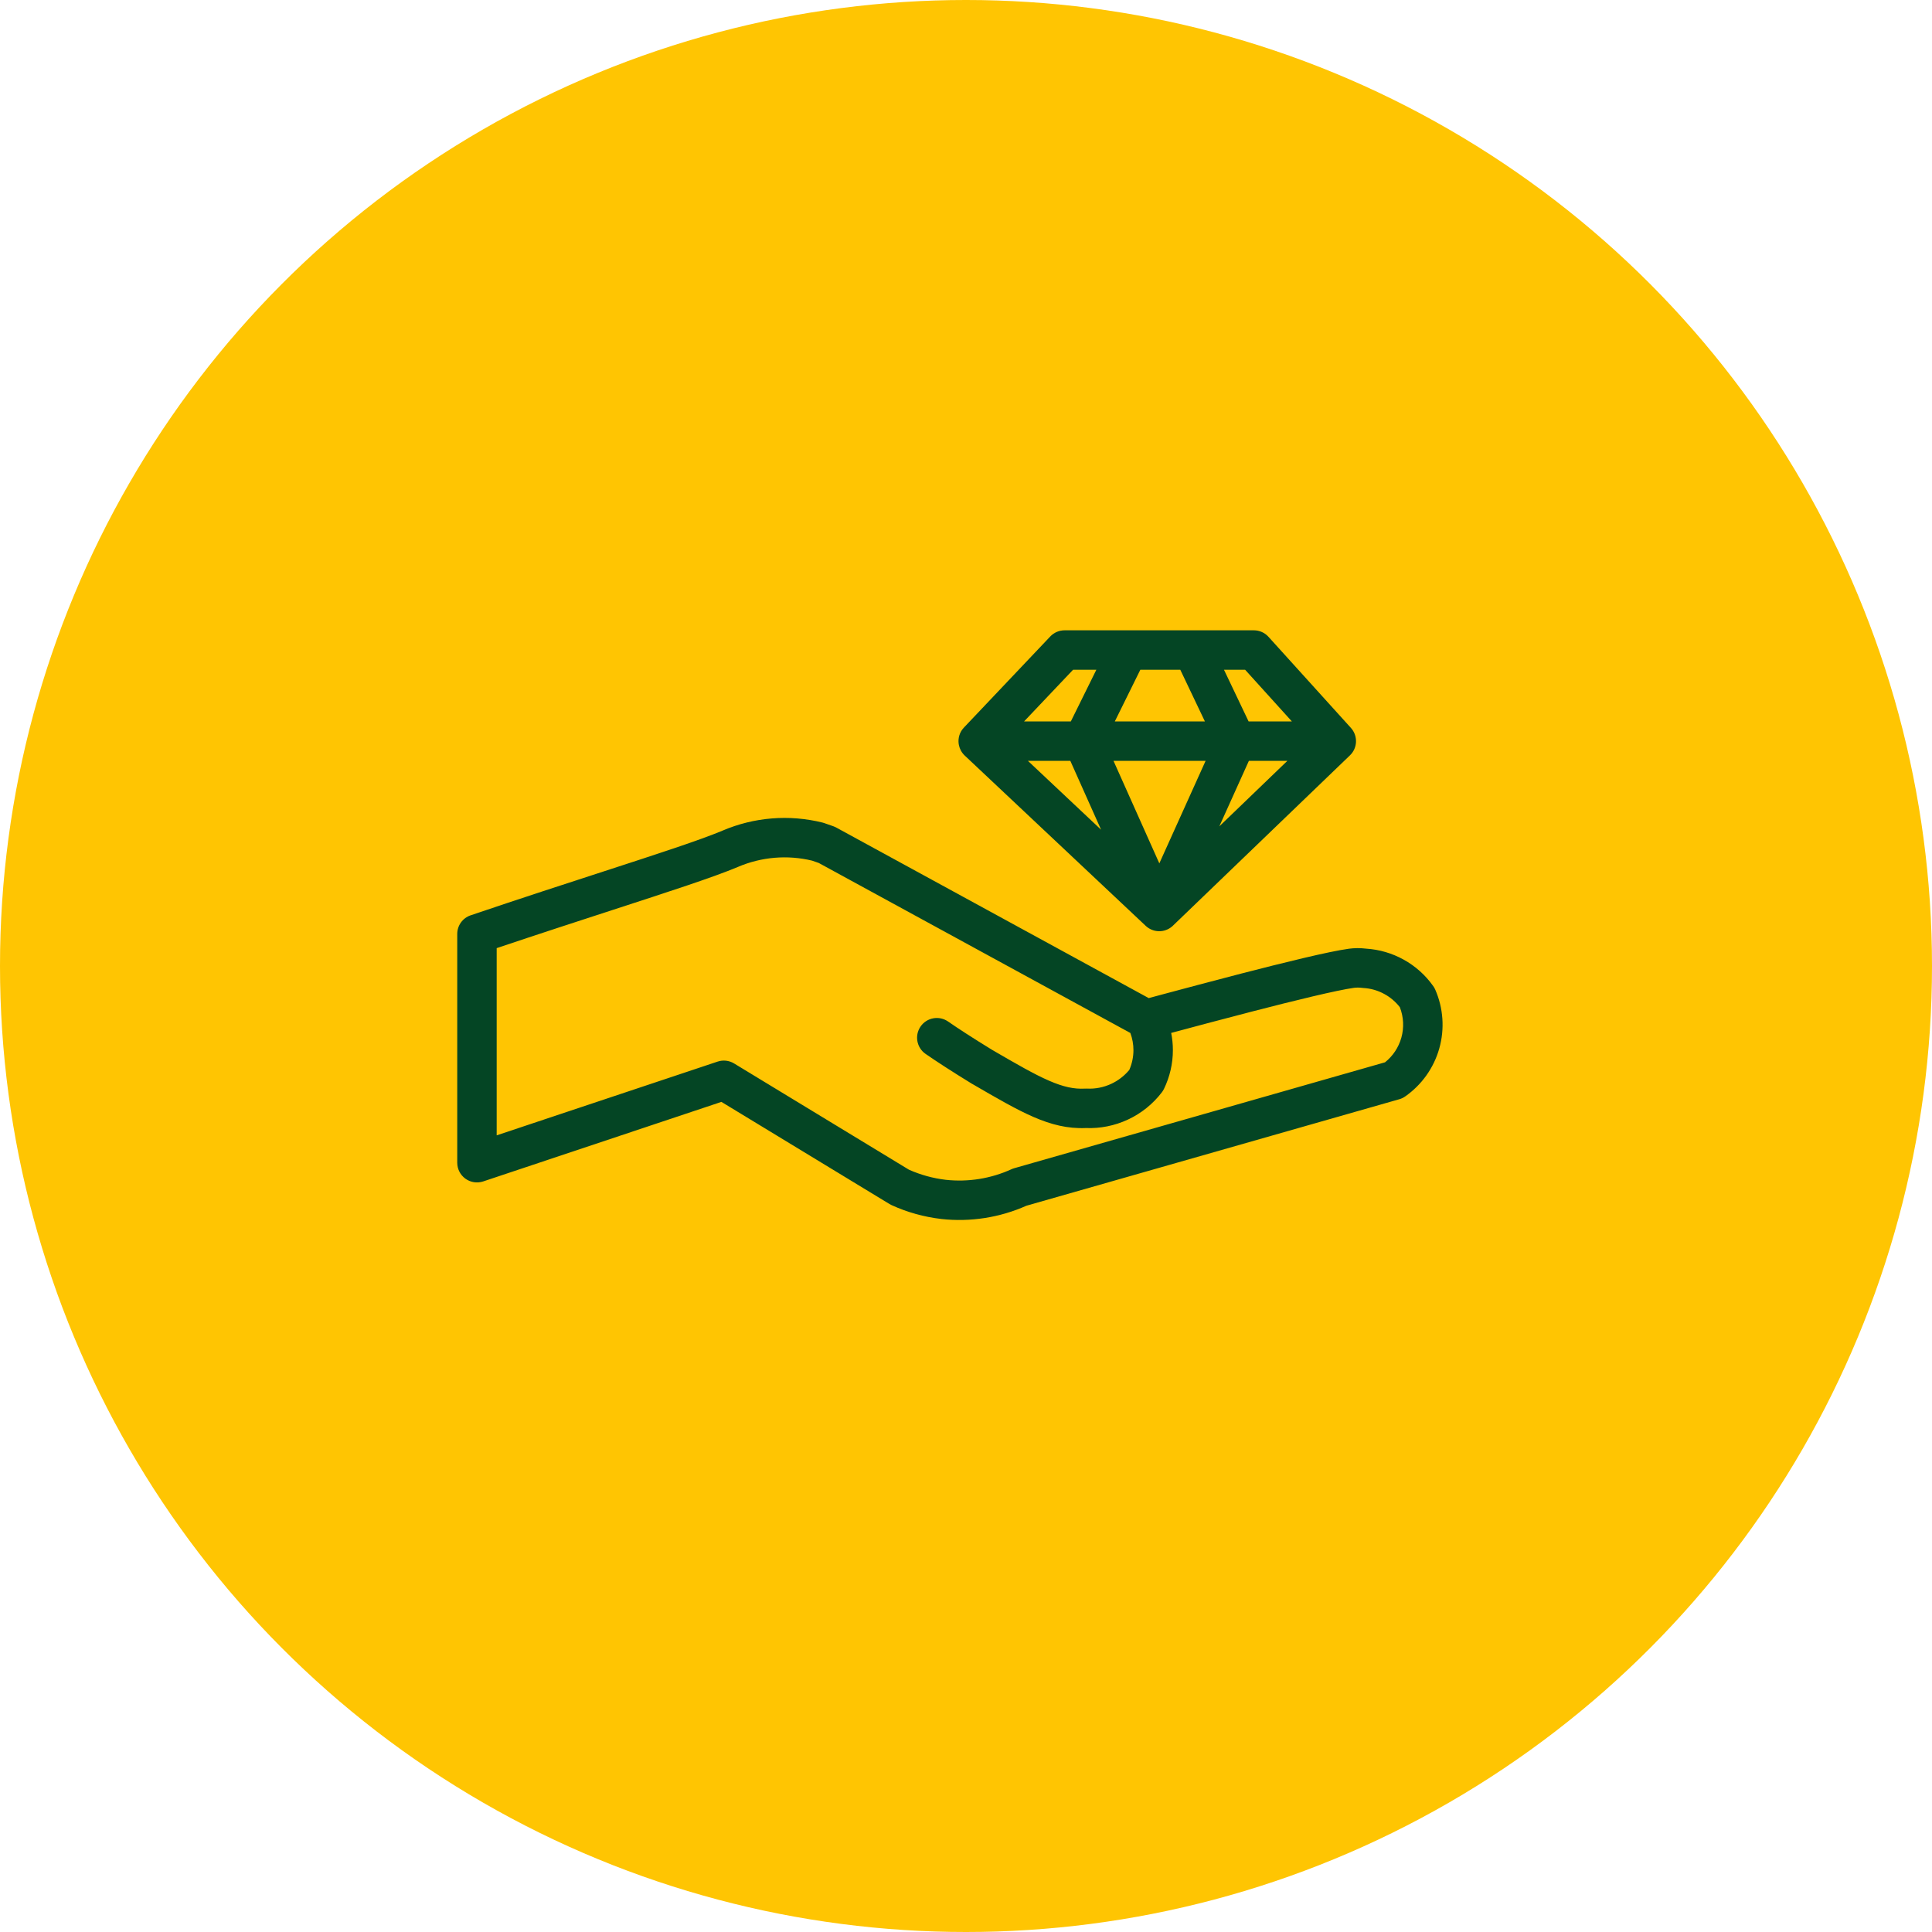
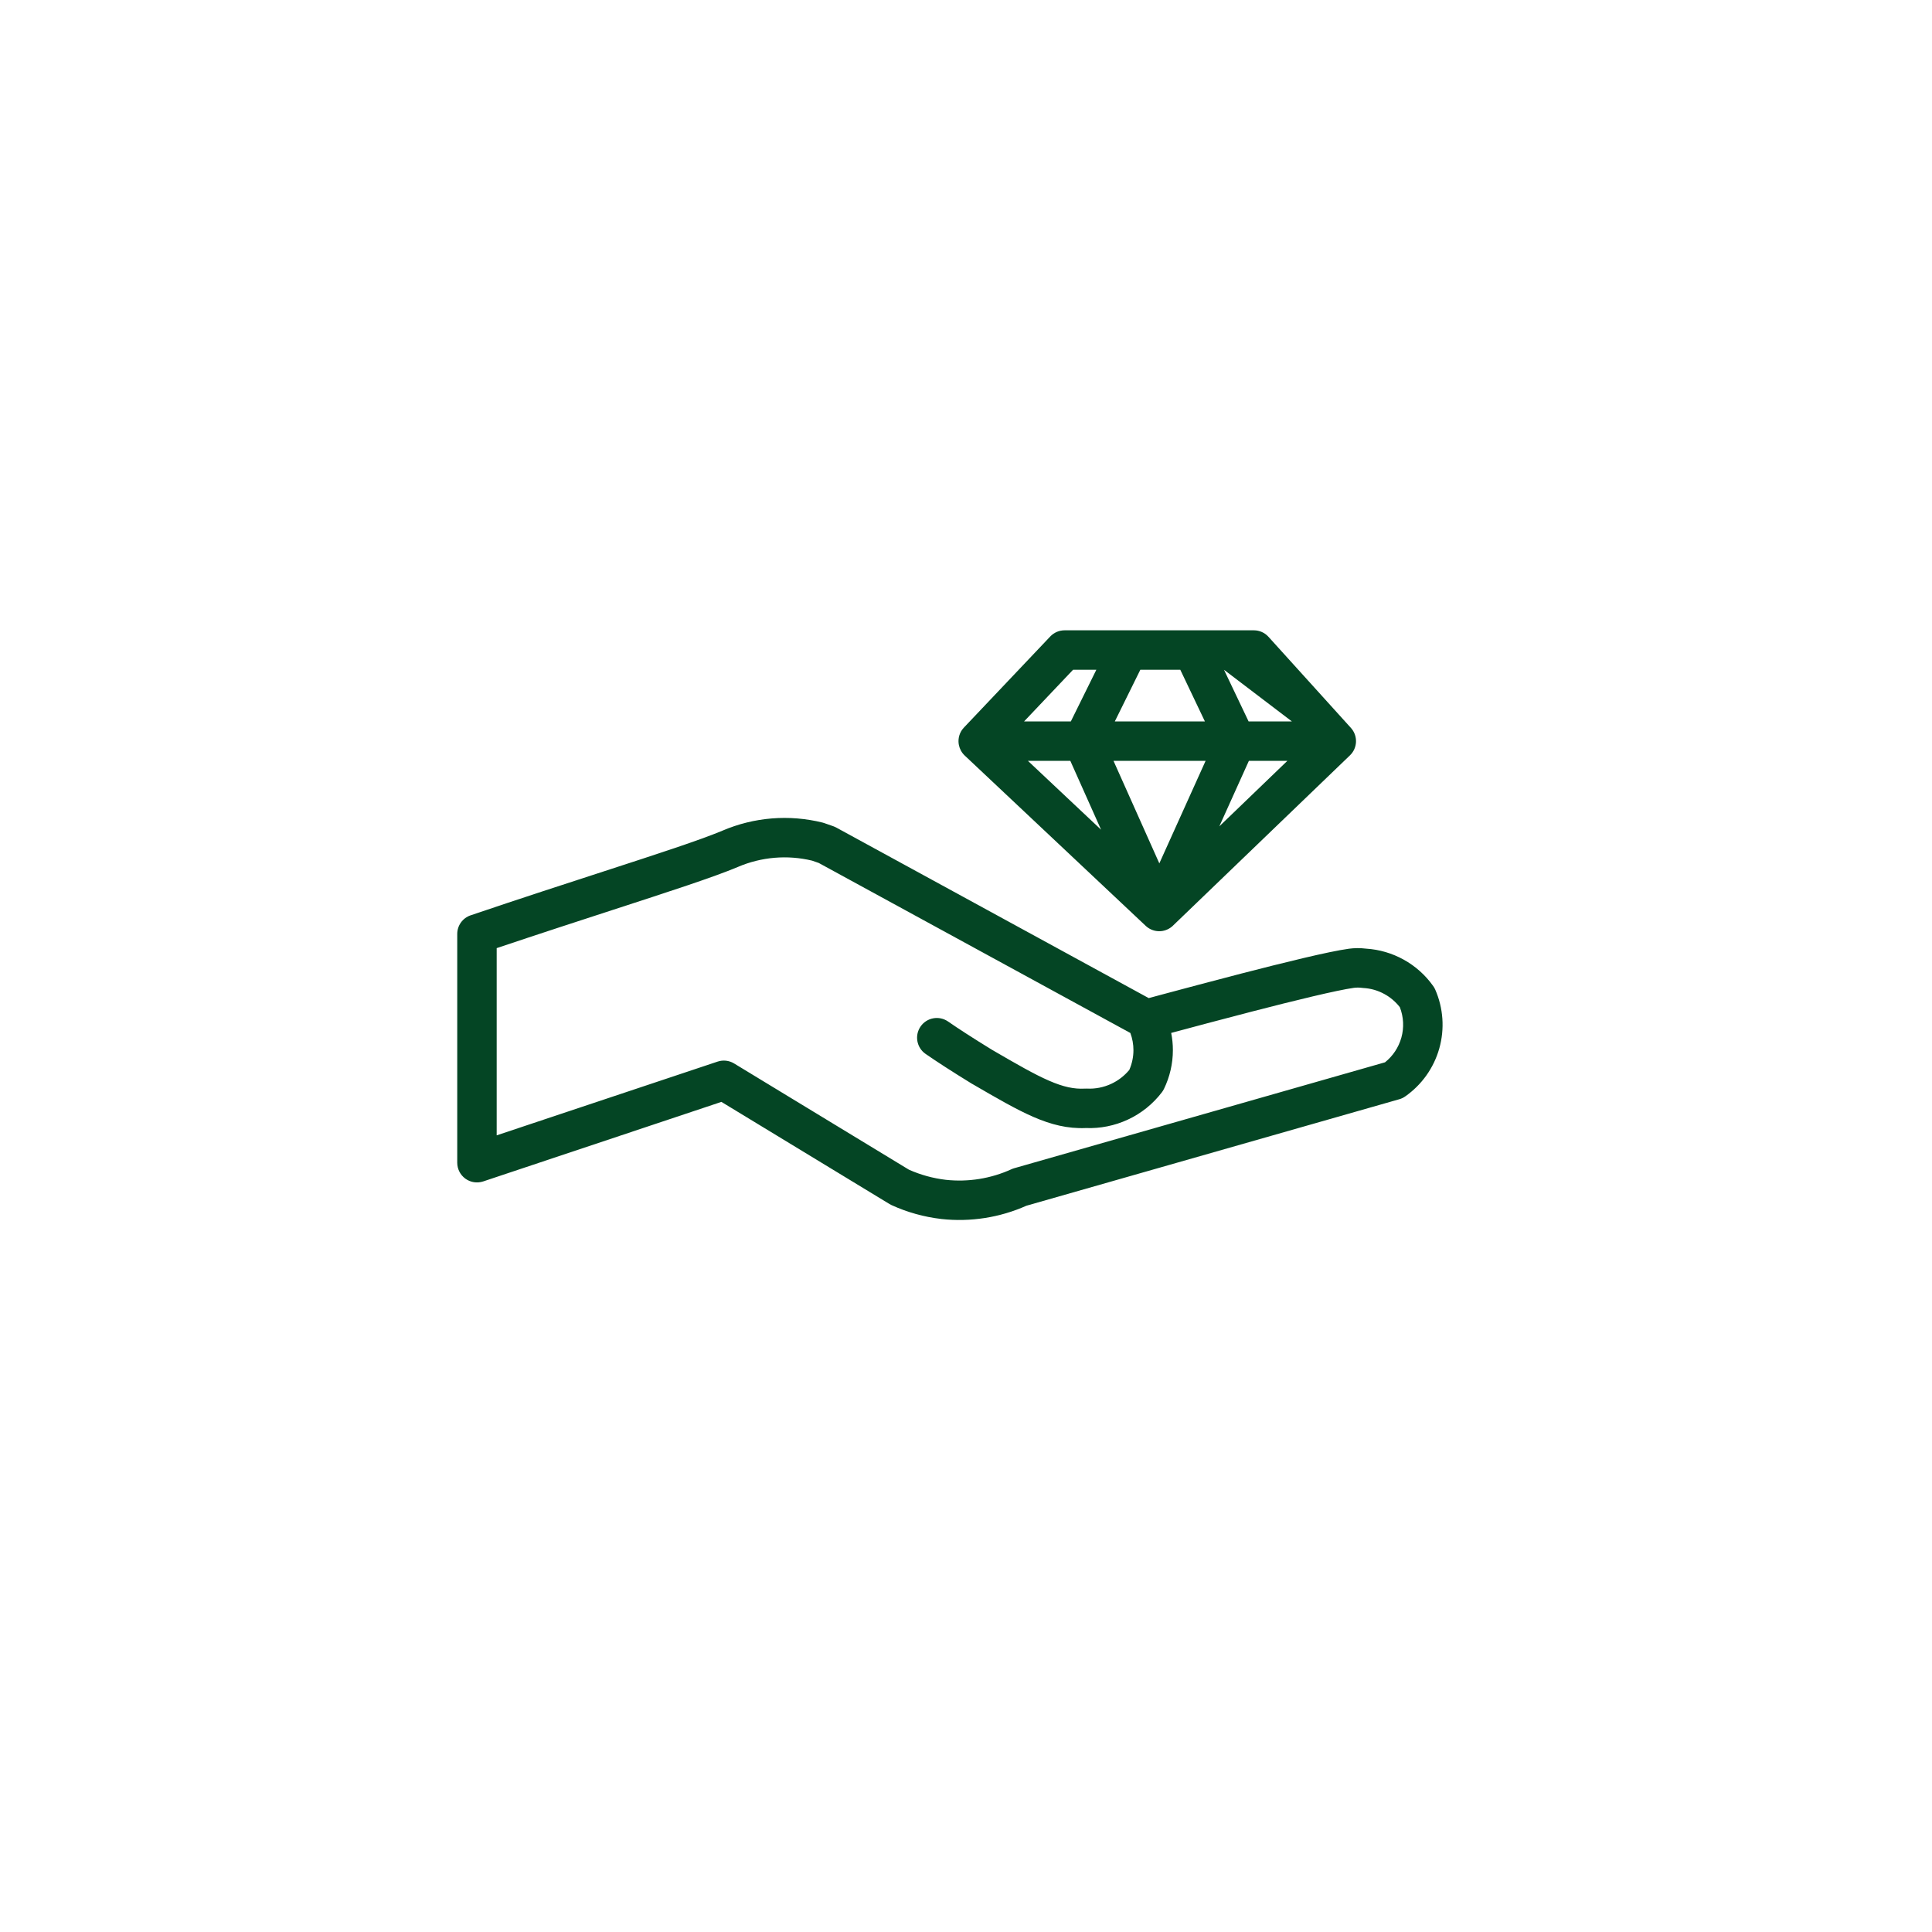
<svg xmlns="http://www.w3.org/2000/svg" width="60" height="60" viewBox="0 0 60 60" fill="none">
-   <circle cx="30" cy="30" r="30" fill="#FFC502" />
-   <path fill-rule="evenodd" clip-rule="evenodd" d="M36.655 20.8H35.414L34.622 22.404H37.419L36.655 20.8ZM37.441 23.629H34.581L36.004 26.813L37.441 23.629ZM33.256 22.404L34.048 20.8H33.325L31.804 22.404H33.256ZM35.047 19.575C35.038 19.575 35.029 19.575 35.02 19.575H33.062C32.893 19.575 32.733 19.644 32.617 19.766L29.941 22.589C29.921 22.61 29.902 22.632 29.885 22.655L29.874 22.67C29.826 22.74 29.794 22.818 29.778 22.899C29.763 22.978 29.763 23.059 29.779 23.137C29.803 23.259 29.865 23.373 29.959 23.463L35.581 28.753C35.687 28.853 35.82 28.908 35.955 28.918C35.97 28.919 35.985 28.92 36 28.92C36.147 28.92 36.285 28.868 36.394 28.777C36.399 28.773 36.404 28.768 36.41 28.764C36.416 28.758 36.423 28.751 36.429 28.745L41.919 23.463C42.162 23.235 42.178 22.854 41.954 22.606L39.394 19.777C39.278 19.648 39.113 19.575 38.94 19.575H37.055C37.046 19.575 37.037 19.575 37.028 19.575H35.047ZM38.012 20.8H38.669L40.12 22.404H38.776L38.012 20.8ZM37.867 25.663L39.98 23.629H38.785L37.867 25.663ZM34.195 25.767L33.24 23.629H31.923L34.195 25.767ZM22.436 25.797C23.417 25.377 24.507 25.289 25.542 25.545C25.56 25.55 25.578 25.555 25.596 25.561L25.877 25.659C25.909 25.671 25.94 25.684 25.97 25.7L35.675 30.997L36.053 30.895L36.053 30.895C36.681 30.727 37.61 30.478 38.545 30.236C39.862 29.896 41.262 29.55 41.882 29.465L41.885 29.464C42.064 29.44 42.246 29.439 42.426 29.461C42.834 29.487 43.232 29.603 43.59 29.801C43.955 30.002 44.27 30.284 44.51 30.624C44.535 30.657 44.555 30.694 44.572 30.732C44.824 31.308 44.869 31.953 44.699 32.558C44.529 33.164 44.154 33.691 43.639 34.051C43.583 34.09 43.522 34.12 43.456 34.138L31.876 37.445C31.048 37.814 30.136 37.956 29.235 37.857L29.23 37.856C28.697 37.794 28.176 37.649 27.688 37.426C27.666 37.416 27.645 37.404 27.624 37.392L22.404 34.22L15.007 36.69C14.82 36.752 14.614 36.721 14.455 36.606C14.295 36.491 14.2 36.306 14.2 36.109V29.006C14.2 28.743 14.367 28.51 14.616 28.426C16.178 27.897 17.564 27.447 18.74 27.065C20.456 26.507 21.724 26.095 22.436 25.797ZM25.221 26.728C24.452 26.543 23.644 26.612 22.917 26.923L22.913 26.925L22.913 26.925C22.158 27.242 20.802 27.682 19.021 28.261C17.961 28.606 16.75 29 15.425 29.445V35.259L22.286 32.969C22.456 32.912 22.644 32.933 22.797 33.026L28.228 36.326C28.591 36.487 28.976 36.593 29.371 36.64C30.068 36.716 30.773 36.603 31.411 36.312C31.439 36.299 31.468 36.288 31.497 36.28L43.013 32.991C43.257 32.797 43.435 32.529 43.52 32.227C43.608 31.915 43.591 31.583 43.474 31.281C43.345 31.114 43.183 30.975 42.998 30.873C42.794 30.76 42.568 30.695 42.336 30.683C42.32 30.682 42.304 30.68 42.289 30.678C42.209 30.668 42.128 30.668 42.048 30.678C41.515 30.752 40.197 31.074 38.852 31.422C37.921 31.663 37.011 31.907 36.385 32.075L36.383 32.075L36.372 32.078C36.407 32.254 36.425 32.432 36.425 32.613C36.425 33.03 36.33 33.442 36.148 33.817C36.13 33.854 36.108 33.889 36.084 33.921C35.805 34.286 35.442 34.578 35.025 34.771C34.618 34.96 34.172 35.05 33.724 35.032C33.154 35.057 32.641 34.925 32.093 34.687C31.557 34.454 30.951 34.102 30.211 33.672L30.182 33.656C29.575 33.284 29.075 32.959 28.745 32.73C28.467 32.538 28.397 32.156 28.59 31.878C28.782 31.6 29.164 31.531 29.442 31.723C29.747 31.935 30.224 32.245 30.815 32.607C31.583 33.053 32.122 33.364 32.581 33.563C33.025 33.756 33.354 33.826 33.69 33.808C33.711 33.806 33.733 33.806 33.754 33.807C34.014 33.821 34.273 33.77 34.51 33.66C34.727 33.559 34.919 33.411 35.072 33.226C35.156 33.033 35.2 32.824 35.2 32.613C35.2 32.431 35.167 32.25 35.104 32.08L25.427 26.8L25.221 26.728Z" fill="#044524" />
+   <path fill-rule="evenodd" clip-rule="evenodd" d="M36.655 20.8H35.414L34.622 22.404H37.419L36.655 20.8ZM37.441 23.629H34.581L36.004 26.813L37.441 23.629ZM33.256 22.404L34.048 20.8H33.325L31.804 22.404H33.256ZM35.047 19.575C35.038 19.575 35.029 19.575 35.02 19.575H33.062C32.893 19.575 32.733 19.644 32.617 19.766L29.941 22.589C29.921 22.61 29.902 22.632 29.885 22.655L29.874 22.67C29.826 22.74 29.794 22.818 29.778 22.899C29.763 22.978 29.763 23.059 29.779 23.137C29.803 23.259 29.865 23.373 29.959 23.463L35.581 28.753C35.687 28.853 35.82 28.908 35.955 28.918C35.97 28.919 35.985 28.92 36 28.92C36.147 28.92 36.285 28.868 36.394 28.777C36.399 28.773 36.404 28.768 36.41 28.764C36.416 28.758 36.423 28.751 36.429 28.745L41.919 23.463C42.162 23.235 42.178 22.854 41.954 22.606L39.394 19.777C39.278 19.648 39.113 19.575 38.94 19.575H37.055C37.046 19.575 37.037 19.575 37.028 19.575H35.047ZM38.012 20.8L40.12 22.404H38.776L38.012 20.8ZM37.867 25.663L39.98 23.629H38.785L37.867 25.663ZM34.195 25.767L33.24 23.629H31.923L34.195 25.767ZM22.436 25.797C23.417 25.377 24.507 25.289 25.542 25.545C25.56 25.55 25.578 25.555 25.596 25.561L25.877 25.659C25.909 25.671 25.94 25.684 25.97 25.7L35.675 30.997L36.053 30.895L36.053 30.895C36.681 30.727 37.61 30.478 38.545 30.236C39.862 29.896 41.262 29.55 41.882 29.465L41.885 29.464C42.064 29.44 42.246 29.439 42.426 29.461C42.834 29.487 43.232 29.603 43.59 29.801C43.955 30.002 44.27 30.284 44.51 30.624C44.535 30.657 44.555 30.694 44.572 30.732C44.824 31.308 44.869 31.953 44.699 32.558C44.529 33.164 44.154 33.691 43.639 34.051C43.583 34.09 43.522 34.12 43.456 34.138L31.876 37.445C31.048 37.814 30.136 37.956 29.235 37.857L29.23 37.856C28.697 37.794 28.176 37.649 27.688 37.426C27.666 37.416 27.645 37.404 27.624 37.392L22.404 34.22L15.007 36.69C14.82 36.752 14.614 36.721 14.455 36.606C14.295 36.491 14.2 36.306 14.2 36.109V29.006C14.2 28.743 14.367 28.51 14.616 28.426C16.178 27.897 17.564 27.447 18.74 27.065C20.456 26.507 21.724 26.095 22.436 25.797ZM25.221 26.728C24.452 26.543 23.644 26.612 22.917 26.923L22.913 26.925L22.913 26.925C22.158 27.242 20.802 27.682 19.021 28.261C17.961 28.606 16.75 29 15.425 29.445V35.259L22.286 32.969C22.456 32.912 22.644 32.933 22.797 33.026L28.228 36.326C28.591 36.487 28.976 36.593 29.371 36.64C30.068 36.716 30.773 36.603 31.411 36.312C31.439 36.299 31.468 36.288 31.497 36.28L43.013 32.991C43.257 32.797 43.435 32.529 43.52 32.227C43.608 31.915 43.591 31.583 43.474 31.281C43.345 31.114 43.183 30.975 42.998 30.873C42.794 30.76 42.568 30.695 42.336 30.683C42.32 30.682 42.304 30.68 42.289 30.678C42.209 30.668 42.128 30.668 42.048 30.678C41.515 30.752 40.197 31.074 38.852 31.422C37.921 31.663 37.011 31.907 36.385 32.075L36.383 32.075L36.372 32.078C36.407 32.254 36.425 32.432 36.425 32.613C36.425 33.03 36.33 33.442 36.148 33.817C36.13 33.854 36.108 33.889 36.084 33.921C35.805 34.286 35.442 34.578 35.025 34.771C34.618 34.96 34.172 35.05 33.724 35.032C33.154 35.057 32.641 34.925 32.093 34.687C31.557 34.454 30.951 34.102 30.211 33.672L30.182 33.656C29.575 33.284 29.075 32.959 28.745 32.73C28.467 32.538 28.397 32.156 28.59 31.878C28.782 31.6 29.164 31.531 29.442 31.723C29.747 31.935 30.224 32.245 30.815 32.607C31.583 33.053 32.122 33.364 32.581 33.563C33.025 33.756 33.354 33.826 33.69 33.808C33.711 33.806 33.733 33.806 33.754 33.807C34.014 33.821 34.273 33.77 34.51 33.66C34.727 33.559 34.919 33.411 35.072 33.226C35.156 33.033 35.2 32.824 35.2 32.613C35.2 32.431 35.167 32.25 35.104 32.08L25.427 26.8L25.221 26.728Z" fill="#044524" />
</svg>